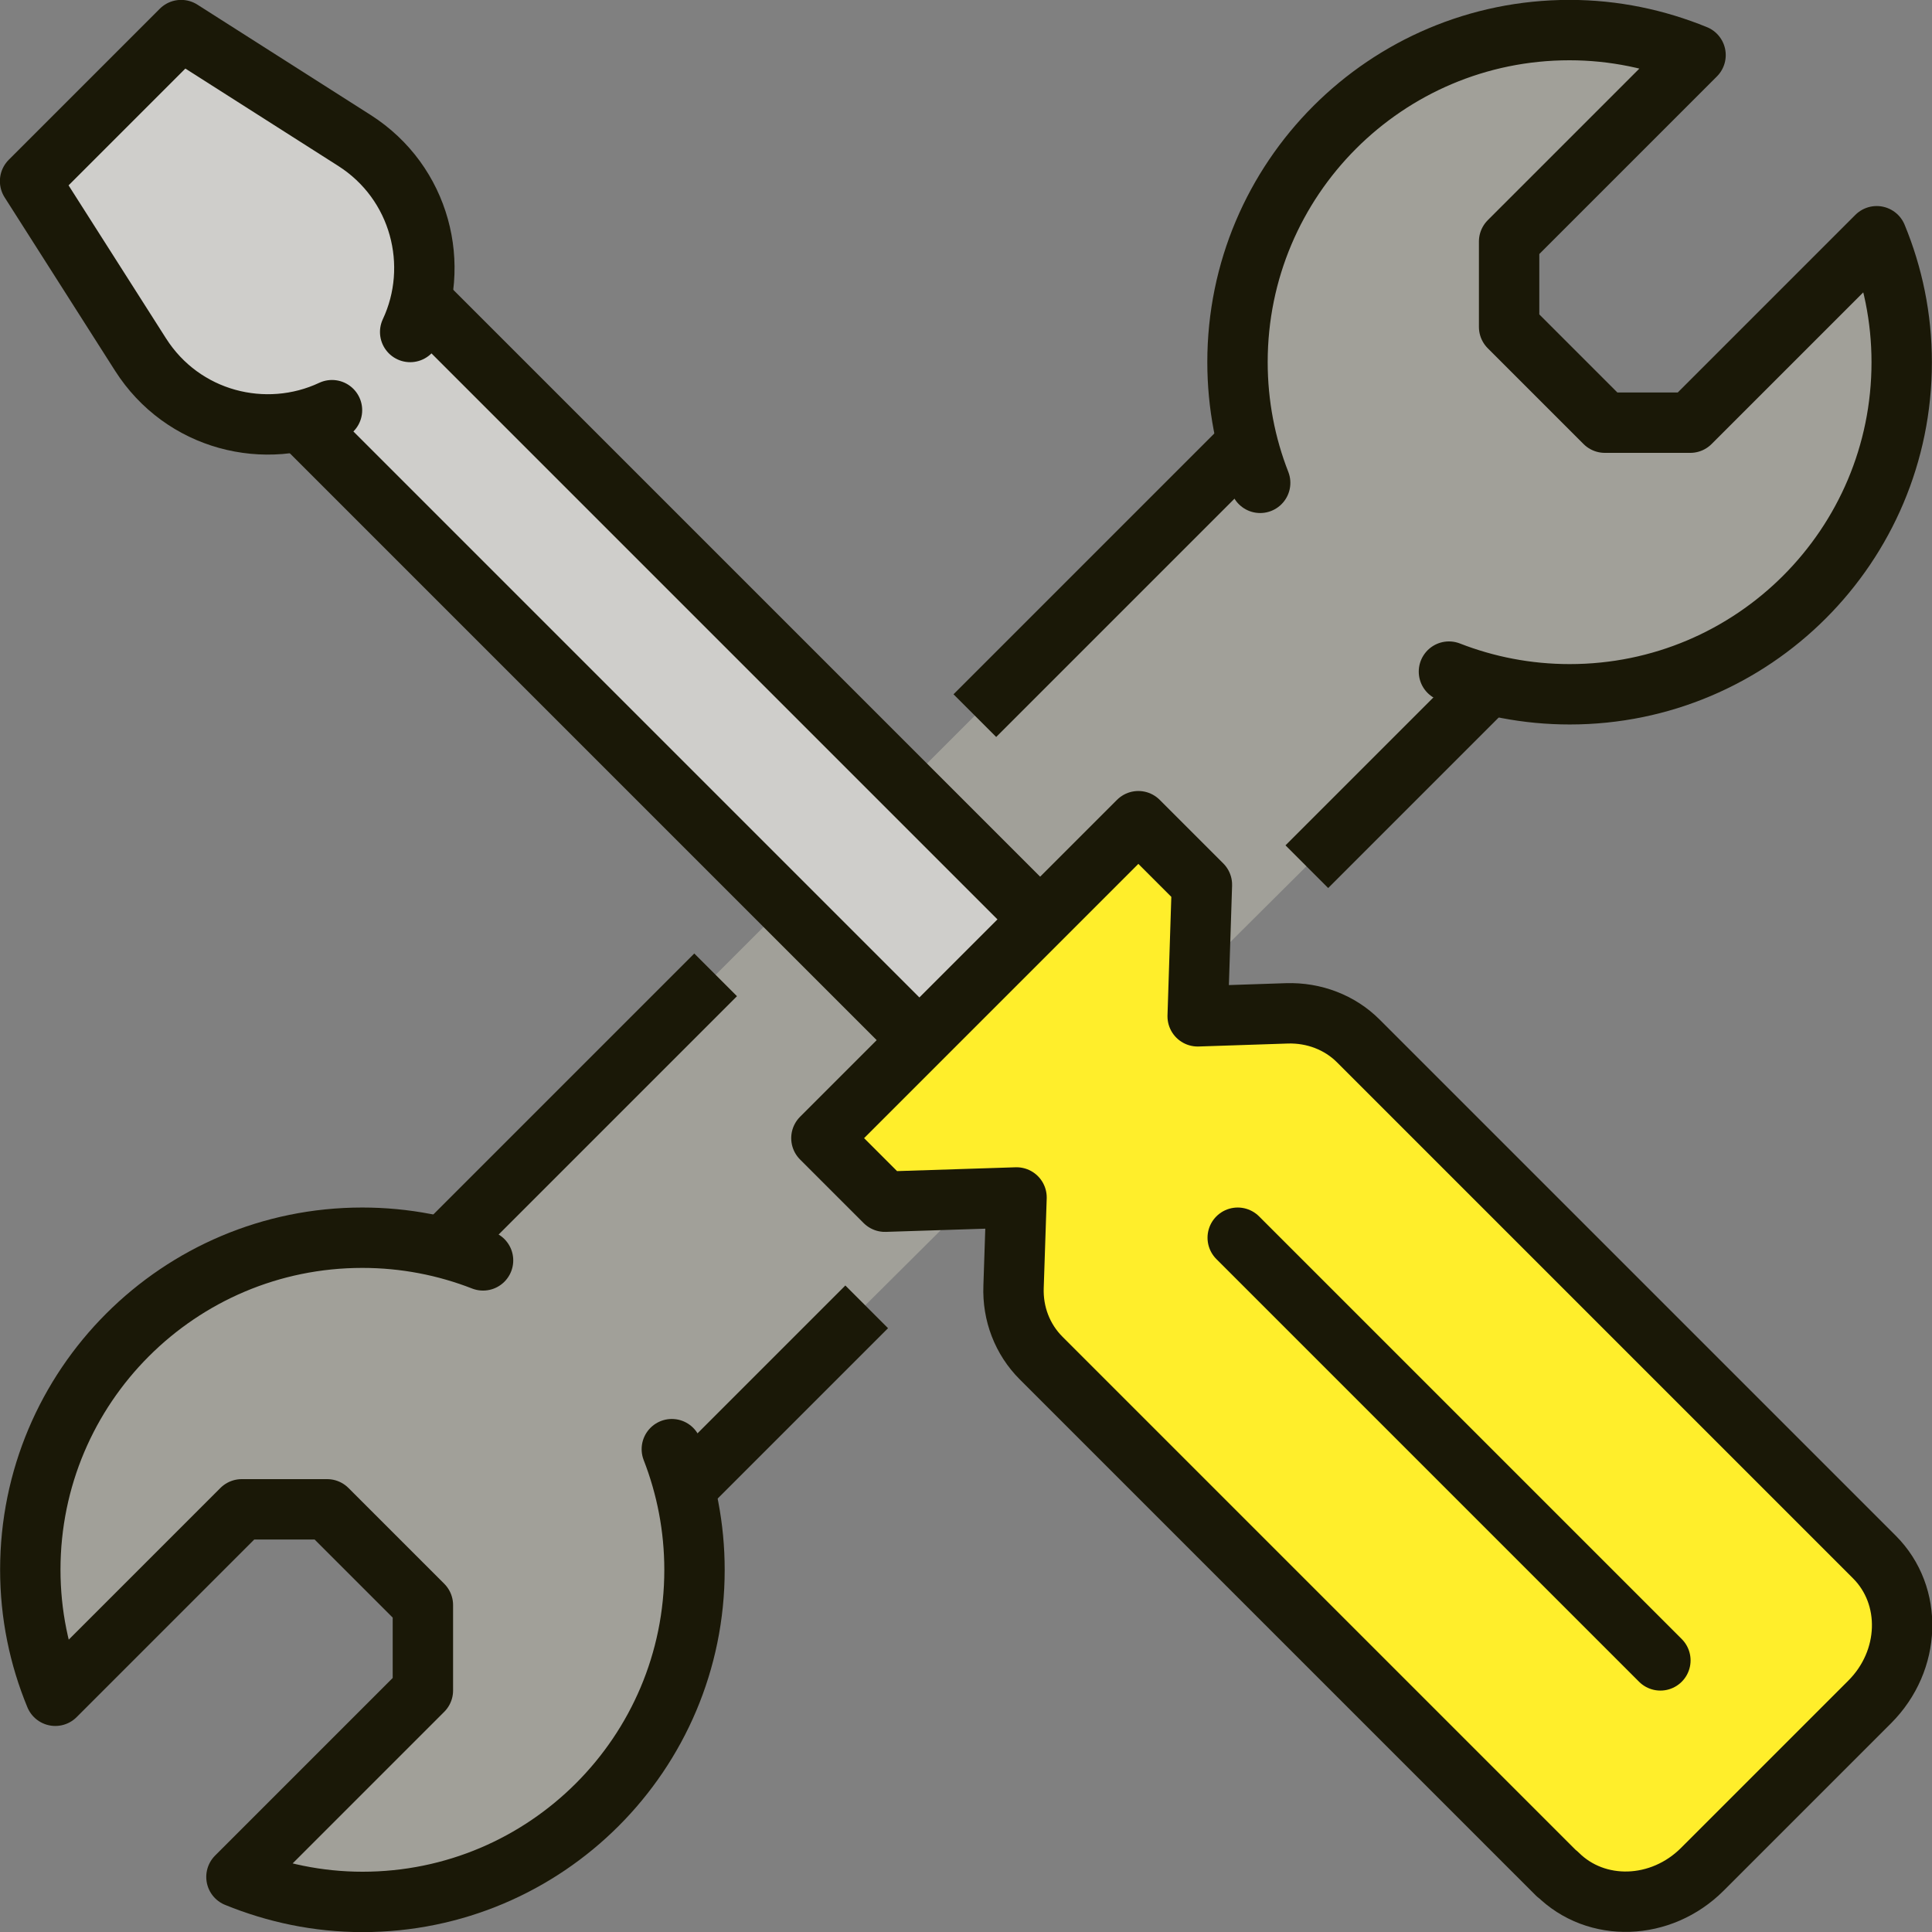
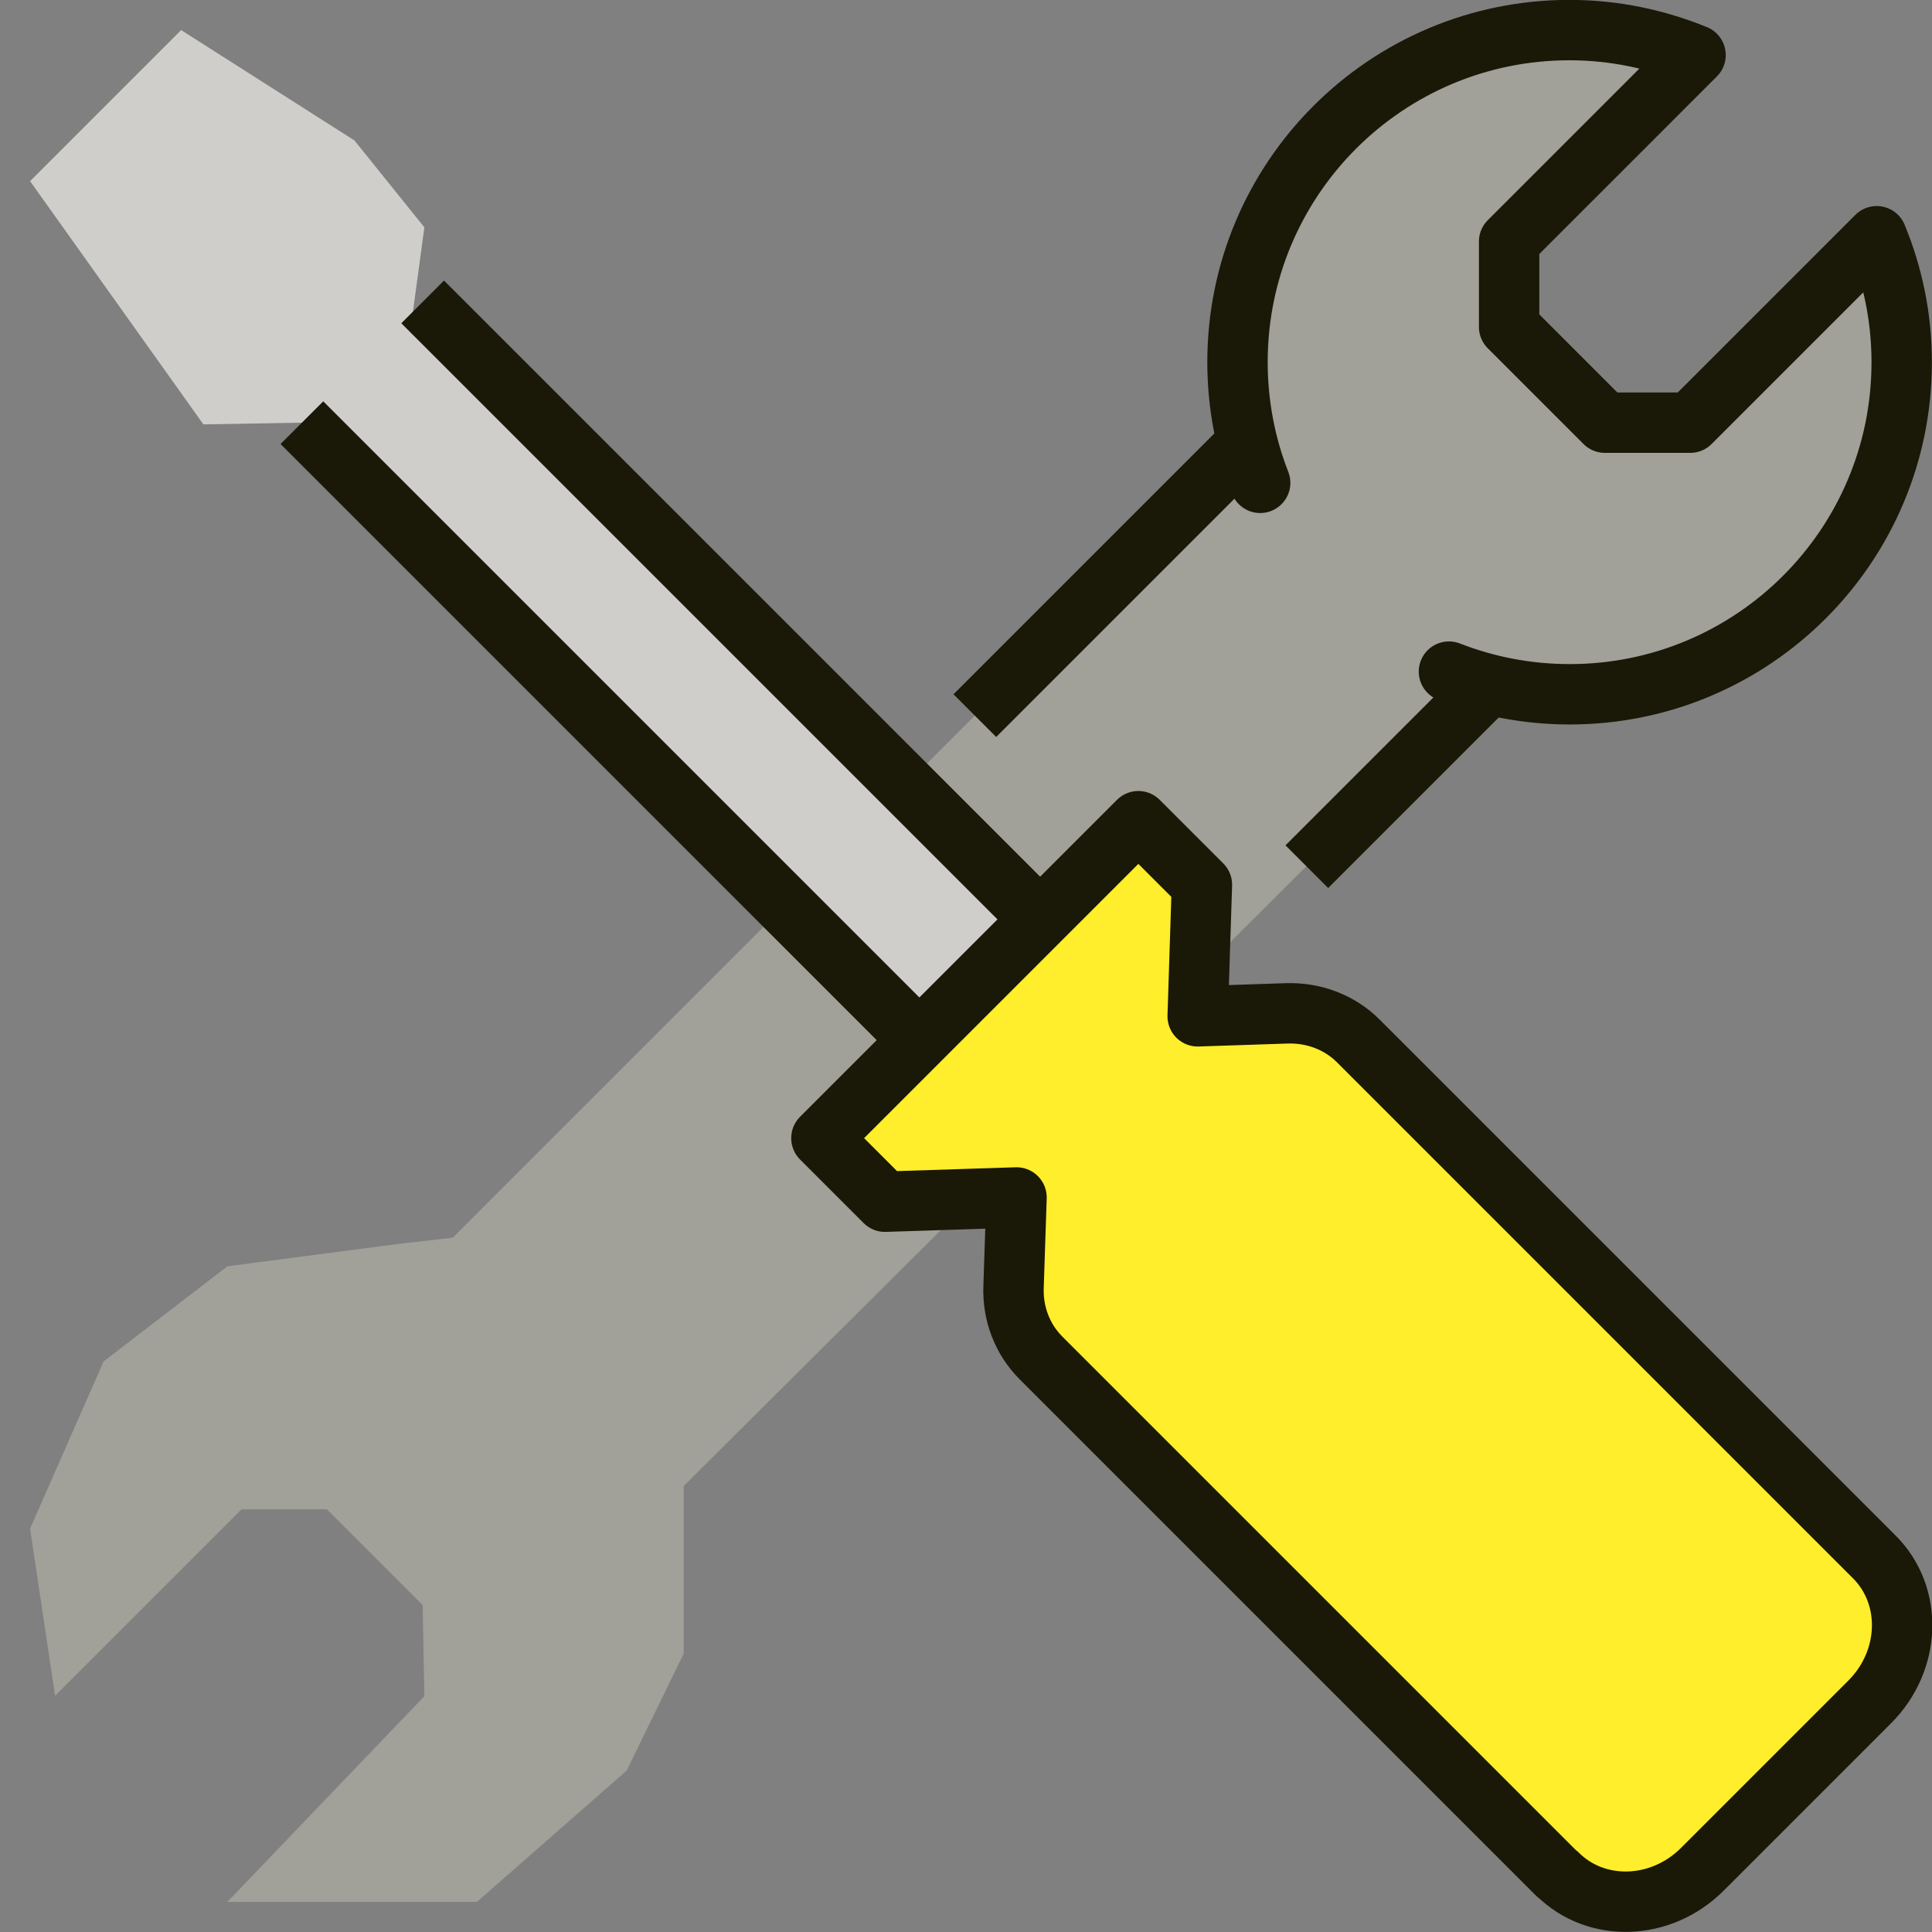
<svg xmlns="http://www.w3.org/2000/svg" id="b" viewBox="0 0 91.19 91.19">
  <rect x="0" y="0" width="91.19" height="91.19" fill="#808080" stroke="none" />
  <defs>
    <style>.e{stroke-linecap:square;}.e,.f,.g,.h{stroke:#1a1807;stroke-linejoin:round;stroke-width:2.85px;}.e,.f,.h{fill:none;}.f,.g{stroke-linecap:round;}.i{fill:#a1a099;}.i,.j{stroke-width:0px;}.g{fill:#ffee2b;}.j{fill:#cfcecb;}</style>
  </defs>
  <g id="c">
    <polygon class="i" points="80.04 2.6 71.24 11.4 71.24 17.1 75.76 19.95 79.79 19.95 88.59 11.15 89.77 15.48 88.15 24.04 83.64 29.53 77.35 32.77 69.82 32.77 32.27 70.14 32.27 78.05 29.58 83.57 22.51 89.77 10.73 89.77 20.03 80.06 19.95 75.76 15.43 71.24 11.4 71.24 2.6 80.04 1.42 72.15 4.89 64.26 10.73 59.77 18.82 58.71 21.37 58.42 58.42 21.37 59.77 10.73 66.26 3.53 74.09 1.42 80.04 2.6" />
    <polygon class="j" points="8.55 1.42 16.73 6.63 20.03 10.73 19.36 15.67 48.7 43.78 42.56 49.92 14.25 19.95 9.6 20.03 1.42 8.55 8.55 1.42" />
    <g id="d">
-       <path class="f" d="M15.67,19.36c-3.13,1.47-7.05.5-9.04-2.63L1.42,8.55,8.55,1.42l8.18,5.21c3.12,1.99,4.1,5.91,2.63,9.04" />
      <line class="h" x1="19.95" y1="14.25" x2="48.45" y2="42.75" />
      <line class="h" x1="14.25" y1="19.95" x2="42.75" y2="48.45" />
      <path class="g" d="M73.5,88.46l-24.36-24.36c-.88-.88-1.35-2.09-1.3-3.37l.14-4.21-6.21.2-3-3,14.96-14.96,3,3-.2,6.21,4.21-.14c1.28-.04,2.5.43,3.37,1.3l24.36,24.36c1.83,1.83,1.73,4.89-.22,6.84l-7.9,7.9c-1.95,1.95-5.01,2.05-6.84.22Z" />
-       <line class="f" x1="58.42" y1="58.42" x2="78.37" y2="78.37" />
      <path class="f" d="M68.39,31.7c1.77.69,3.69,1.07,5.7,1.07,8.66,0,15.67-7.02,15.67-15.67,0-2.11-.42-4.11-1.18-5.95l-8.8,8.8h-4.03l-4.52-4.52v-4.03l8.8-8.8c-1.84-.75-3.84-1.18-5.95-1.18-8.66,0-15.67,7.02-15.67,15.67,0,2.01.38,3.94,1.07,5.7" />
-       <path class="f" d="M22.8,59.49c-1.77-.69-3.69-1.07-5.7-1.07-8.66,0-15.67,7.02-15.67,15.67,0,2.11.42,4.11,1.18,5.95l8.8-8.8h4.03l4.52,4.52v4.03l-8.8,8.8c1.84.75,3.84,1.18,5.95,1.18,8.66,0,15.67-7.02,15.67-15.67,0-2.01-.38-3.93-1.07-5.7" />
      <line class="e" x1="47.02" y1="32.77" x2="58.42" y2="21.37" />
      <line class="e" x1="62.69" y1="39.9" x2="69.82" y2="32.77" />
-       <line class="e" x1="32.77" y1="47.02" x2="21.37" y2="58.42" />
-       <line class="e" x1="39.9" y1="62.69" x2="32.77" y2="69.82" />
    </g>
  </g>
</svg>